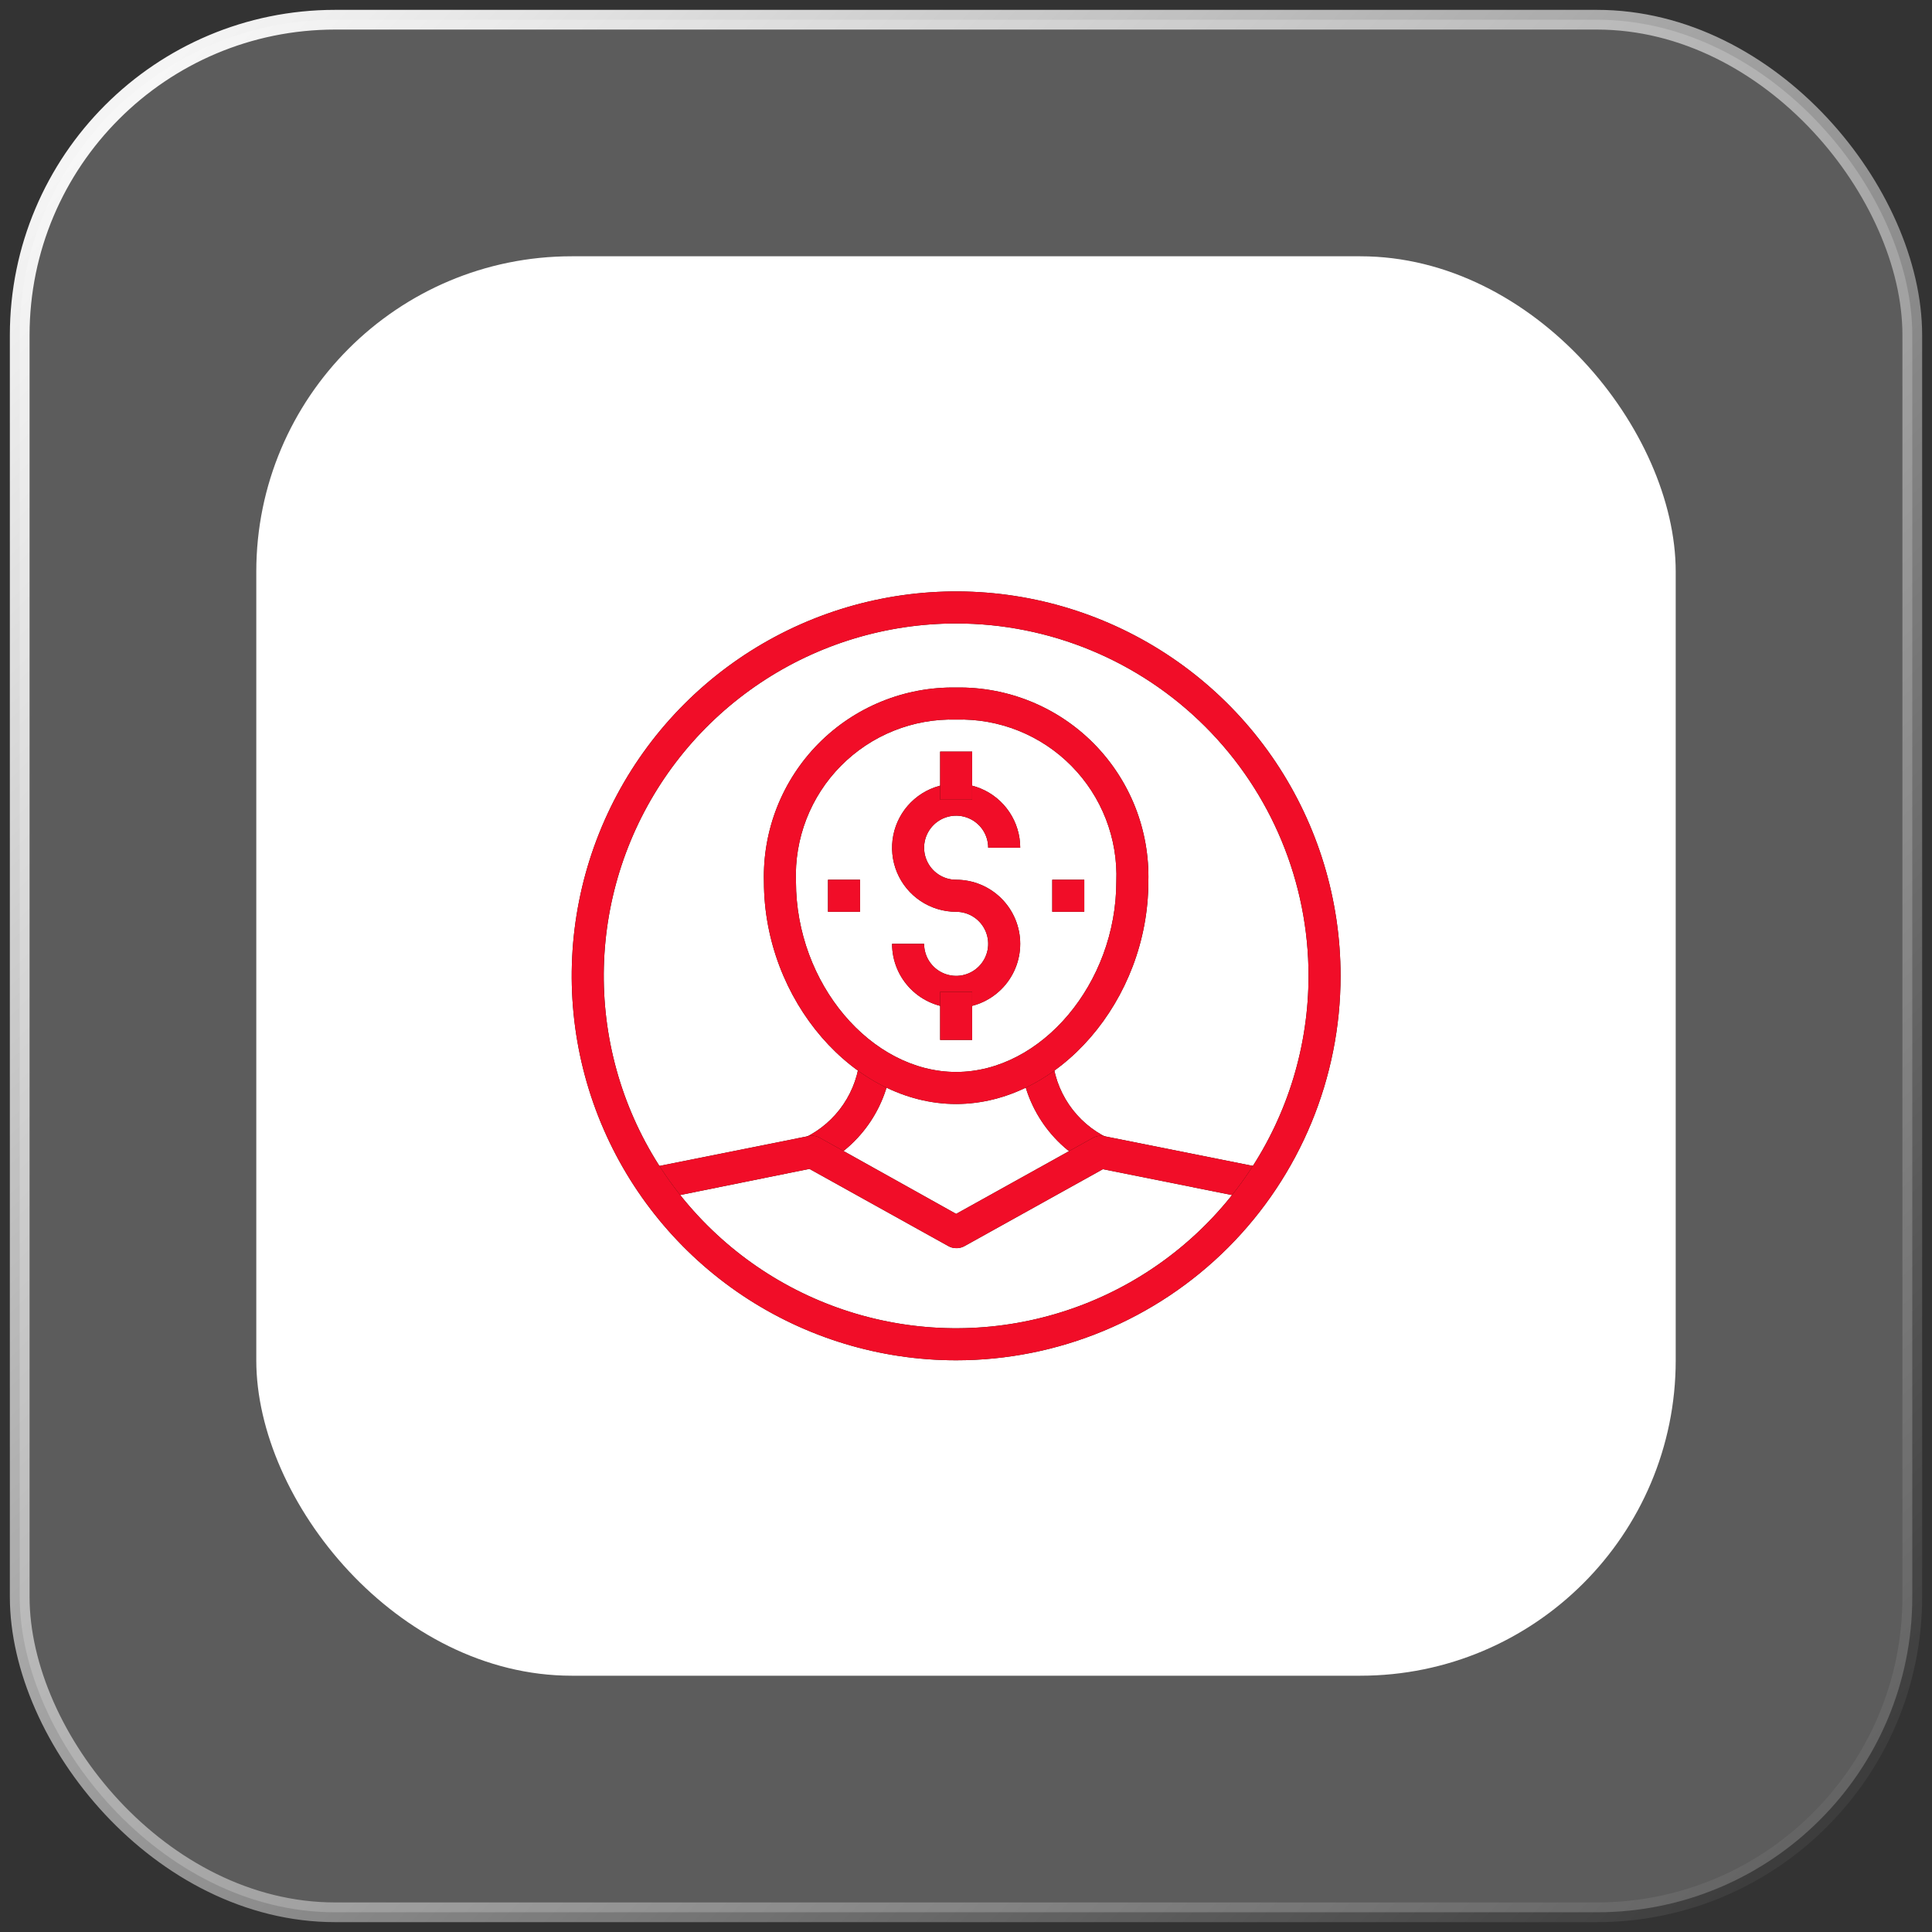
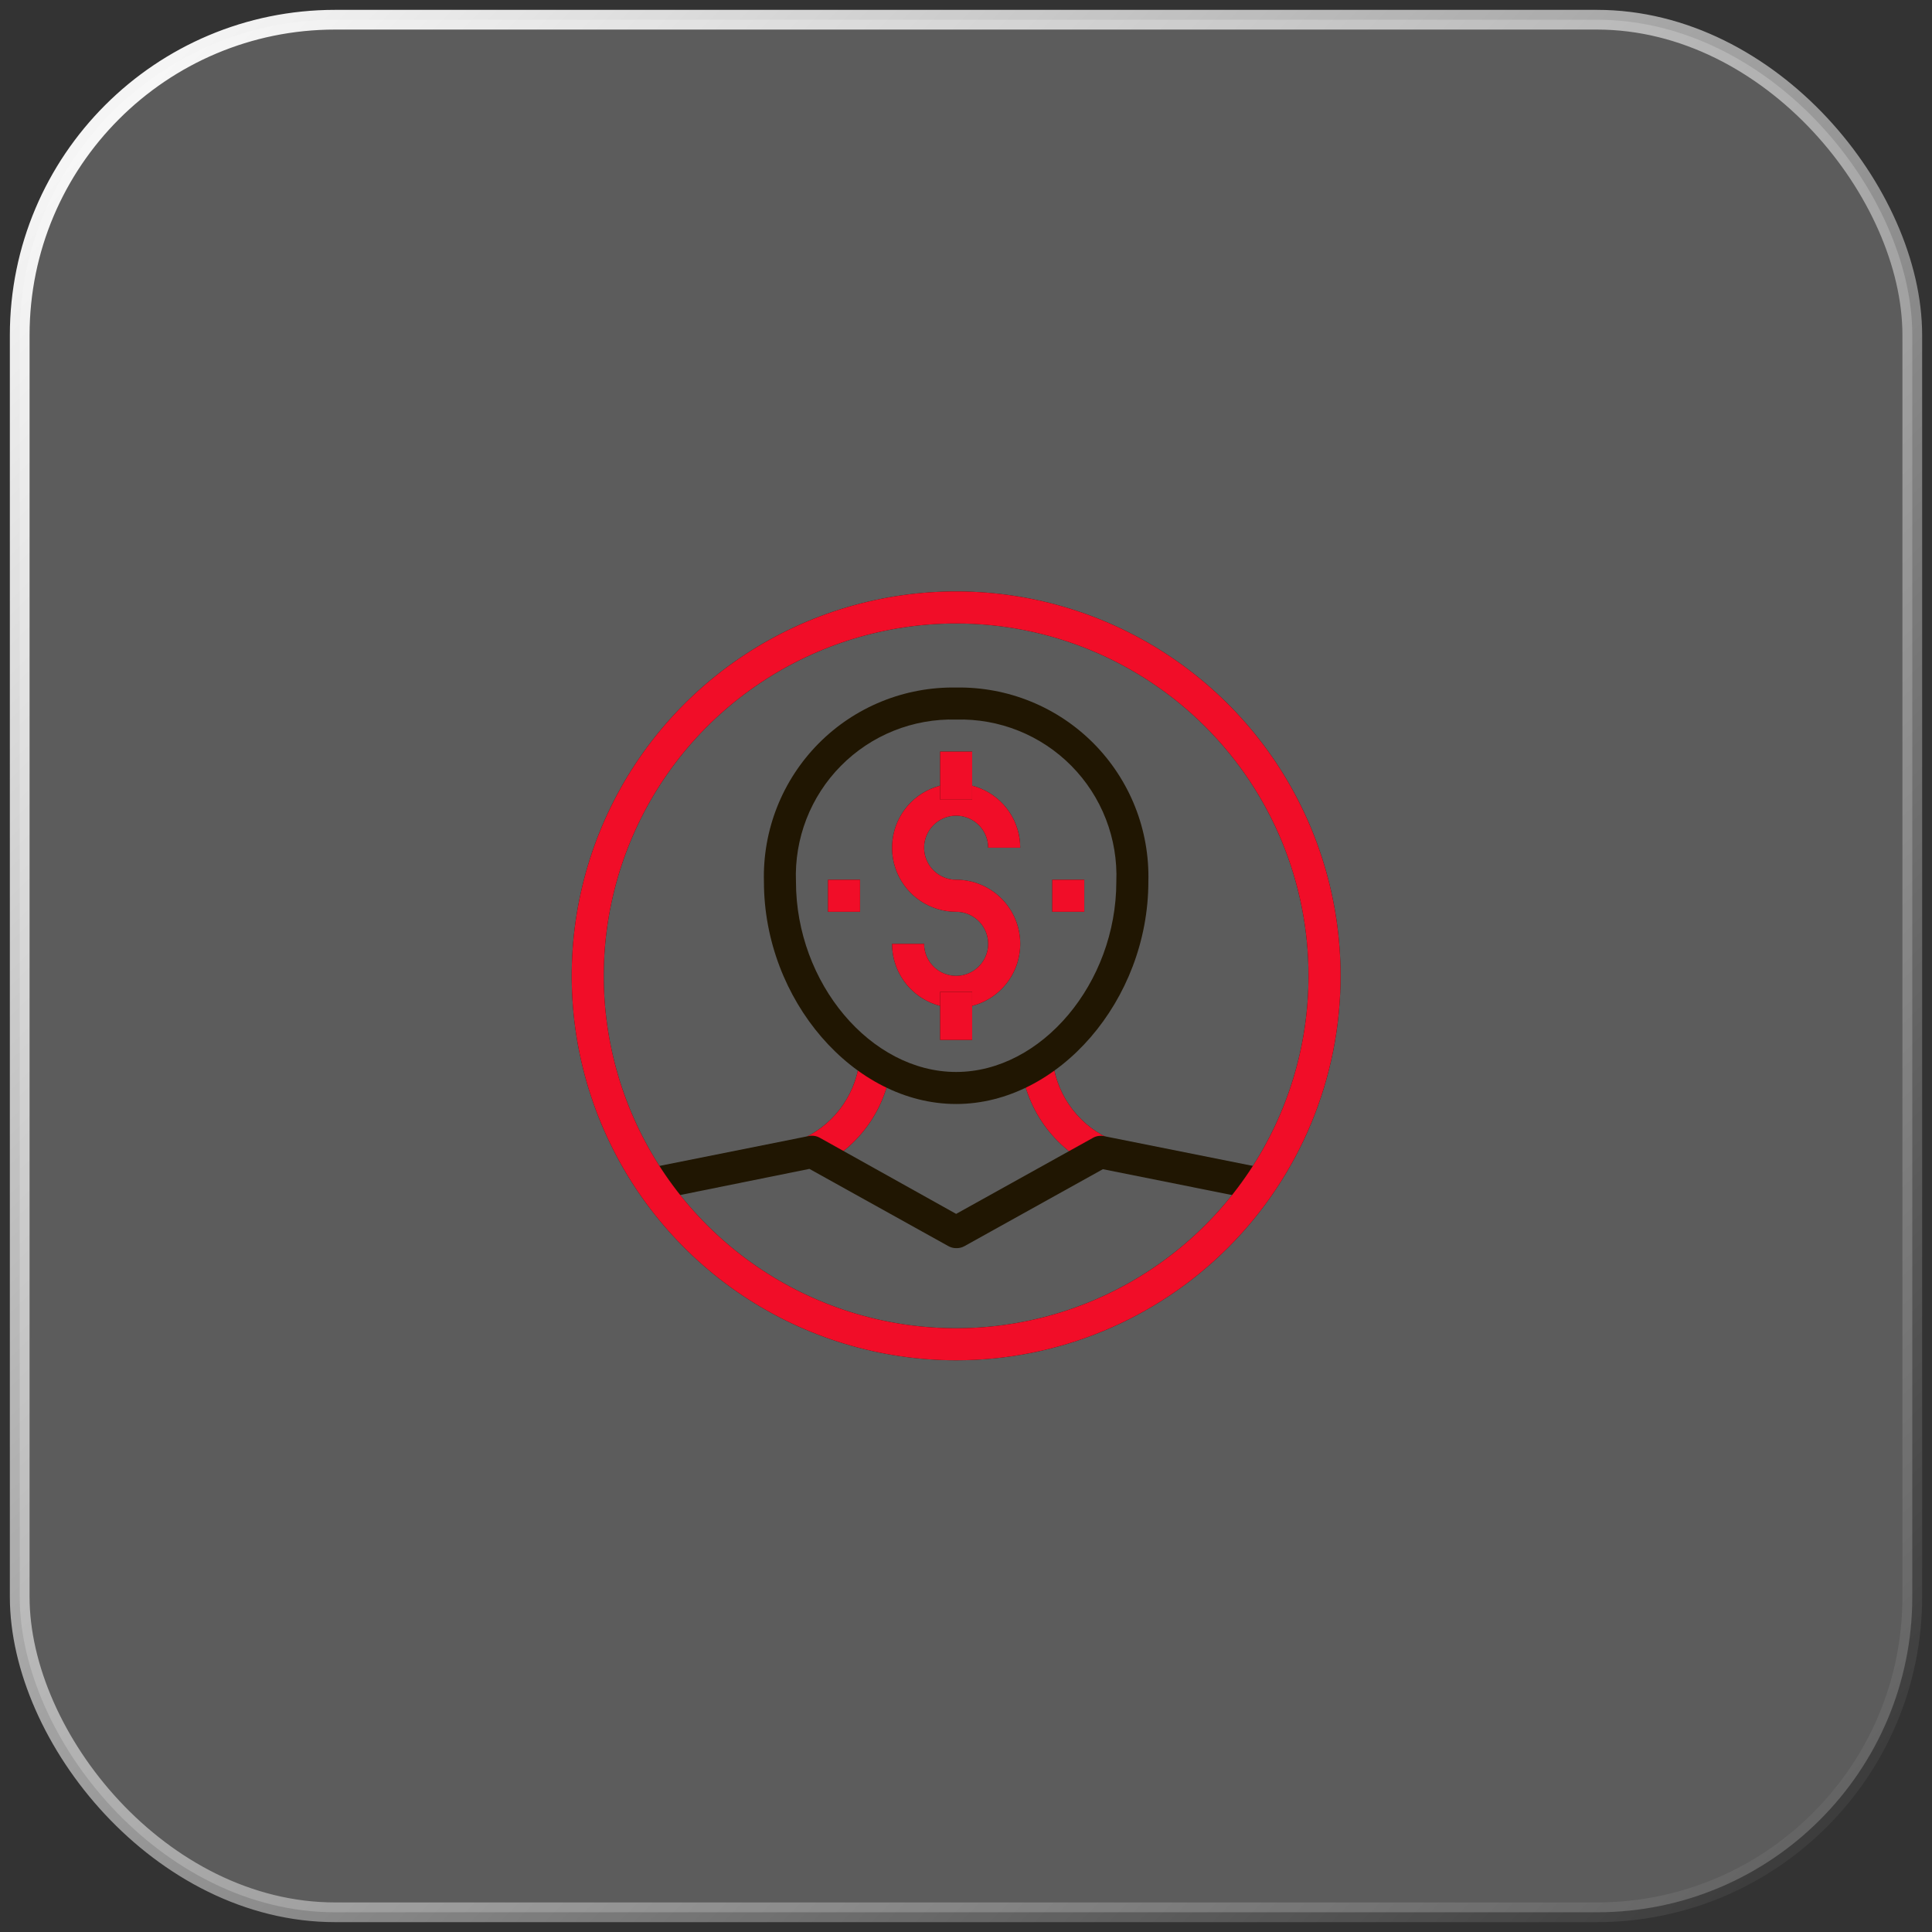
<svg xmlns="http://www.w3.org/2000/svg" width="98" height="98" viewBox="0 0 98 98" fill="none">
  <rect x="0" y="0" width="98" height="98" fill="#333333" stroke="none" />
  <rect x="1" y="1" width="96" height="96" rx="16" fill="white" fill-opacity="0.2" stroke="url(#paint0_linear_6_1205)" />
-   <rect x="13" y="13" width="72" height="72" rx="16" fill="white" />
  <g clip-path="url(#clip0_6_1205)">
    <path d="M55.439 59.161C54.379 58.643 53.478 57.85 52.829 56.866C52.18 55.881 51.808 54.74 51.75 53.562H53.375C53.433 54.443 53.724 55.292 54.218 56.023C54.712 56.754 55.391 57.34 56.186 57.722L55.439 59.161ZM41.561 59.161L40.814 57.714C41.608 57.333 42.286 56.747 42.78 56.018C43.274 55.289 43.565 54.441 43.625 53.562H45.25C45.192 54.74 44.82 55.881 44.171 56.866C43.522 57.85 42.621 58.643 41.561 59.161Z" fill="#201602" />
    <path d="M55.439 59.161C54.379 58.643 53.478 57.85 52.829 56.866C52.18 55.881 51.808 54.74 51.75 53.562H53.375C53.433 54.443 53.724 55.292 54.218 56.023C54.712 56.754 55.391 57.34 56.186 57.722L55.439 59.161ZM41.561 59.161L40.814 57.714C41.608 57.333 42.286 56.747 42.78 56.018C43.274 55.289 43.565 54.441 43.625 53.562H45.25C45.192 54.74 44.82 55.881 44.171 56.866C43.522 57.85 42.621 58.643 41.561 59.161Z" fill="#F10D28" />
    <path d="M48.5 56C43.308 56 38.75 50.727 38.75 44.722C38.715 43.428 38.942 42.14 39.418 40.935C39.895 39.731 40.61 38.636 41.521 37.715C42.432 36.795 43.52 36.069 44.72 35.581C45.919 35.093 47.205 34.853 48.5 34.875C49.795 34.853 51.081 35.093 52.28 35.581C53.48 36.069 54.568 36.795 55.479 37.715C56.39 38.636 57.105 39.731 57.582 40.935C58.058 42.14 58.285 43.428 58.25 44.722C58.25 50.727 53.692 56 48.5 56ZM48.5 36.5C47.417 36.47 46.339 36.663 45.333 37.067C44.327 37.471 43.415 38.078 42.654 38.848C41.892 39.619 41.296 40.538 40.904 41.549C40.513 42.559 40.332 43.639 40.375 44.722C40.375 49.866 44.169 54.375 48.5 54.375C52.831 54.375 56.625 49.866 56.625 44.722C56.668 43.639 56.487 42.559 56.096 41.549C55.704 40.538 55.108 39.619 54.346 38.848C53.585 38.078 52.673 37.471 51.667 37.067C50.661 36.663 49.583 36.47 48.5 36.5ZM48.5 63.312C48.36 63.312 48.223 63.276 48.102 63.207L41.057 59.291L33.225 60.875L32.9 59.25L41.025 57.625C41.217 57.586 41.416 57.618 41.586 57.714L48.5 61.574L55.414 57.731C55.582 57.629 55.782 57.591 55.975 57.625L64.1 59.25L63.775 60.875L55.943 59.307L48.898 63.223C48.775 63.286 48.638 63.317 48.5 63.312Z" fill="#201602" />
-     <path d="M48.5 56C43.308 56 38.75 50.727 38.75 44.722C38.715 43.428 38.942 42.14 39.418 40.935C39.895 39.731 40.61 38.636 41.521 37.715C42.432 36.795 43.52 36.069 44.72 35.581C45.919 35.093 47.205 34.853 48.5 34.875C49.795 34.853 51.081 35.093 52.28 35.581C53.48 36.069 54.568 36.795 55.479 37.715C56.39 38.636 57.105 39.731 57.582 40.935C58.058 42.14 58.285 43.428 58.25 44.722C58.25 50.727 53.692 56 48.5 56ZM48.5 36.5C47.417 36.47 46.339 36.663 45.333 37.067C44.327 37.471 43.415 38.078 42.654 38.848C41.892 39.619 41.296 40.538 40.904 41.549C40.513 42.559 40.332 43.639 40.375 44.722C40.375 49.866 44.169 54.375 48.5 54.375C52.831 54.375 56.625 49.866 56.625 44.722C56.668 43.639 56.487 42.559 56.096 41.549C55.704 40.538 55.108 39.619 54.346 38.848C53.585 38.078 52.673 37.471 51.667 37.067C50.661 36.663 49.583 36.47 48.5 36.5ZM48.5 63.312C48.36 63.312 48.223 63.276 48.102 63.207L41.057 59.291L33.225 60.875L32.9 59.25L41.025 57.625C41.217 57.586 41.416 57.618 41.586 57.714L48.5 61.574L55.414 57.731C55.582 57.629 55.782 57.591 55.975 57.625L64.1 59.25L63.775 60.875L55.943 59.307L48.898 63.223C48.775 63.286 48.638 63.317 48.5 63.312Z" fill="#F10D28" />
    <path d="M48.5 69C44.643 69 40.873 67.856 37.666 65.714C34.46 63.571 31.96 60.526 30.484 56.962C29.008 53.399 28.622 49.478 29.375 45.696C30.127 41.913 31.984 38.438 34.711 35.711C37.438 32.984 40.913 31.127 44.696 30.375C48.478 29.622 52.399 30.008 55.962 31.484C59.526 32.96 62.571 35.46 64.714 38.666C66.856 41.873 68 45.643 68 49.5C68 54.672 65.945 59.632 62.289 63.289C58.632 66.945 53.672 69 48.5 69ZM48.5 31.625C44.965 31.625 41.509 32.673 38.569 34.638C35.63 36.602 33.339 39.393 31.986 42.66C30.633 45.926 30.279 49.52 30.968 52.987C31.658 56.455 33.361 59.64 35.861 62.139C38.36 64.639 41.545 66.342 45.013 67.031C48.48 67.721 52.074 67.367 55.34 66.014C58.607 64.661 61.398 62.37 63.362 59.431C65.327 56.491 66.375 53.035 66.375 49.5C66.375 44.759 64.492 40.213 61.139 36.861C57.787 33.508 53.241 31.625 48.5 31.625Z" fill="#201602" />
    <path d="M48.5 69C44.643 69 40.873 67.856 37.666 65.714C34.46 63.571 31.96 60.526 30.484 56.962C29.008 53.399 28.622 49.478 29.375 45.696C30.127 41.913 31.984 38.438 34.711 35.711C37.438 32.984 40.913 31.127 44.696 30.375C48.478 29.622 52.399 30.008 55.962 31.484C59.526 32.96 62.571 35.46 64.714 38.666C66.856 41.873 68 45.643 68 49.5C68 54.672 65.945 59.632 62.289 63.289C58.632 66.945 53.672 69 48.5 69ZM48.5 31.625C44.965 31.625 41.509 32.673 38.569 34.638C35.63 36.602 33.339 39.393 31.986 42.66C30.633 45.926 30.279 49.52 30.968 52.987C31.658 56.455 33.361 59.64 35.861 62.139C38.36 64.639 41.545 66.342 45.013 67.031C48.48 67.721 52.074 67.367 55.34 66.014C58.607 64.661 61.398 62.37 63.362 59.431C65.327 56.491 66.375 53.035 66.375 49.5C66.375 44.759 64.492 40.213 61.139 36.861C57.787 33.508 53.241 31.625 48.5 31.625Z" fill="#F10D28" />
    <path d="M48.5 51.125C47.638 51.125 46.811 50.783 46.202 50.173C45.592 49.564 45.25 48.737 45.25 47.875H46.875C46.875 48.196 46.97 48.511 47.149 48.778C47.327 49.045 47.581 49.253 47.878 49.376C48.175 49.499 48.502 49.532 48.817 49.469C49.132 49.406 49.422 49.251 49.649 49.024C49.876 48.797 50.031 48.507 50.094 48.192C50.157 47.877 50.124 47.55 50.001 47.253C49.878 46.956 49.67 46.702 49.403 46.524C49.136 46.345 48.821 46.25 48.5 46.25C47.857 46.25 47.229 46.059 46.694 45.702C46.16 45.345 45.743 44.838 45.497 44.244C45.251 43.65 45.187 42.996 45.312 42.366C45.438 41.736 45.747 41.156 46.202 40.702C46.656 40.247 47.236 39.938 47.866 39.812C48.496 39.687 49.15 39.751 49.744 39.997C50.338 40.243 50.845 40.66 51.202 41.194C51.559 41.729 51.75 42.357 51.75 43H50.125C50.125 42.679 50.03 42.364 49.851 42.097C49.673 41.83 49.419 41.622 49.122 41.499C48.825 41.376 48.498 41.343 48.183 41.406C47.868 41.469 47.578 41.624 47.351 41.851C47.124 42.078 46.969 42.368 46.906 42.683C46.843 42.998 46.876 43.325 46.999 43.622C47.122 43.919 47.33 44.173 47.597 44.351C47.864 44.53 48.179 44.625 48.5 44.625C49.362 44.625 50.189 44.967 50.798 45.577C51.408 46.186 51.75 47.013 51.75 47.875C51.75 48.737 51.408 49.564 50.798 50.173C50.189 50.783 49.362 51.125 48.5 51.125Z" fill="#201602" />
    <path d="M48.5 51.125C47.638 51.125 46.811 50.783 46.202 50.173C45.592 49.564 45.25 48.737 45.25 47.875H46.875C46.875 48.196 46.97 48.511 47.149 48.778C47.327 49.045 47.581 49.253 47.878 49.376C48.175 49.499 48.502 49.532 48.817 49.469C49.132 49.406 49.422 49.251 49.649 49.024C49.876 48.797 50.031 48.507 50.094 48.192C50.157 47.877 50.124 47.55 50.001 47.253C49.878 46.956 49.67 46.702 49.403 46.524C49.136 46.345 48.821 46.25 48.5 46.25C47.857 46.25 47.229 46.059 46.694 45.702C46.16 45.345 45.743 44.838 45.497 44.244C45.251 43.65 45.187 42.996 45.312 42.366C45.438 41.736 45.747 41.156 46.202 40.702C46.656 40.247 47.236 39.938 47.866 39.812C48.496 39.687 49.15 39.751 49.744 39.997C50.338 40.243 50.845 40.66 51.202 41.194C51.559 41.729 51.75 42.357 51.75 43H50.125C50.125 42.679 50.03 42.364 49.851 42.097C49.673 41.83 49.419 41.622 49.122 41.499C48.825 41.376 48.498 41.343 48.183 41.406C47.868 41.469 47.578 41.624 47.351 41.851C47.124 42.078 46.969 42.368 46.906 42.683C46.843 42.998 46.876 43.325 46.999 43.622C47.122 43.919 47.33 44.173 47.597 44.351C47.864 44.53 48.179 44.625 48.5 44.625C49.362 44.625 50.189 44.967 50.798 45.577C51.408 46.186 51.75 47.013 51.75 47.875C51.75 48.737 51.408 49.564 50.798 50.173C50.189 50.783 49.362 51.125 48.5 51.125Z" fill="#F10D28" />
    <path d="M47.688 50.312H49.312V52.75H47.688V50.312ZM47.688 38.125H49.312V40.562H47.688V38.125ZM53.375 44.625H55V46.25H53.375V44.625ZM42 44.625H43.625V46.25H42V44.625Z" fill="#201602" />
    <path d="M47.688 50.312H49.312V52.75H47.688V50.312ZM47.688 38.125H49.312V40.562H47.688V38.125ZM53.375 44.625H55V46.25H53.375V44.625ZM42 44.625H43.625V46.25H42V44.625Z" fill="#F10D28" />
  </g>
  <defs>
    <linearGradient id="paint0_linear_6_1205" x1="1" y1="1" x2="97" y2="97" gradientUnits="userSpaceOnUse">
      <stop stop-color="white" />
      <stop offset="1" stop-color="white" stop-opacity="0" />
    </linearGradient>
    <clipPath id="clip0_6_1205">
      <rect width="39" height="39" fill="white" transform="translate(29 30)" />
    </clipPath>
  </defs>
</svg>